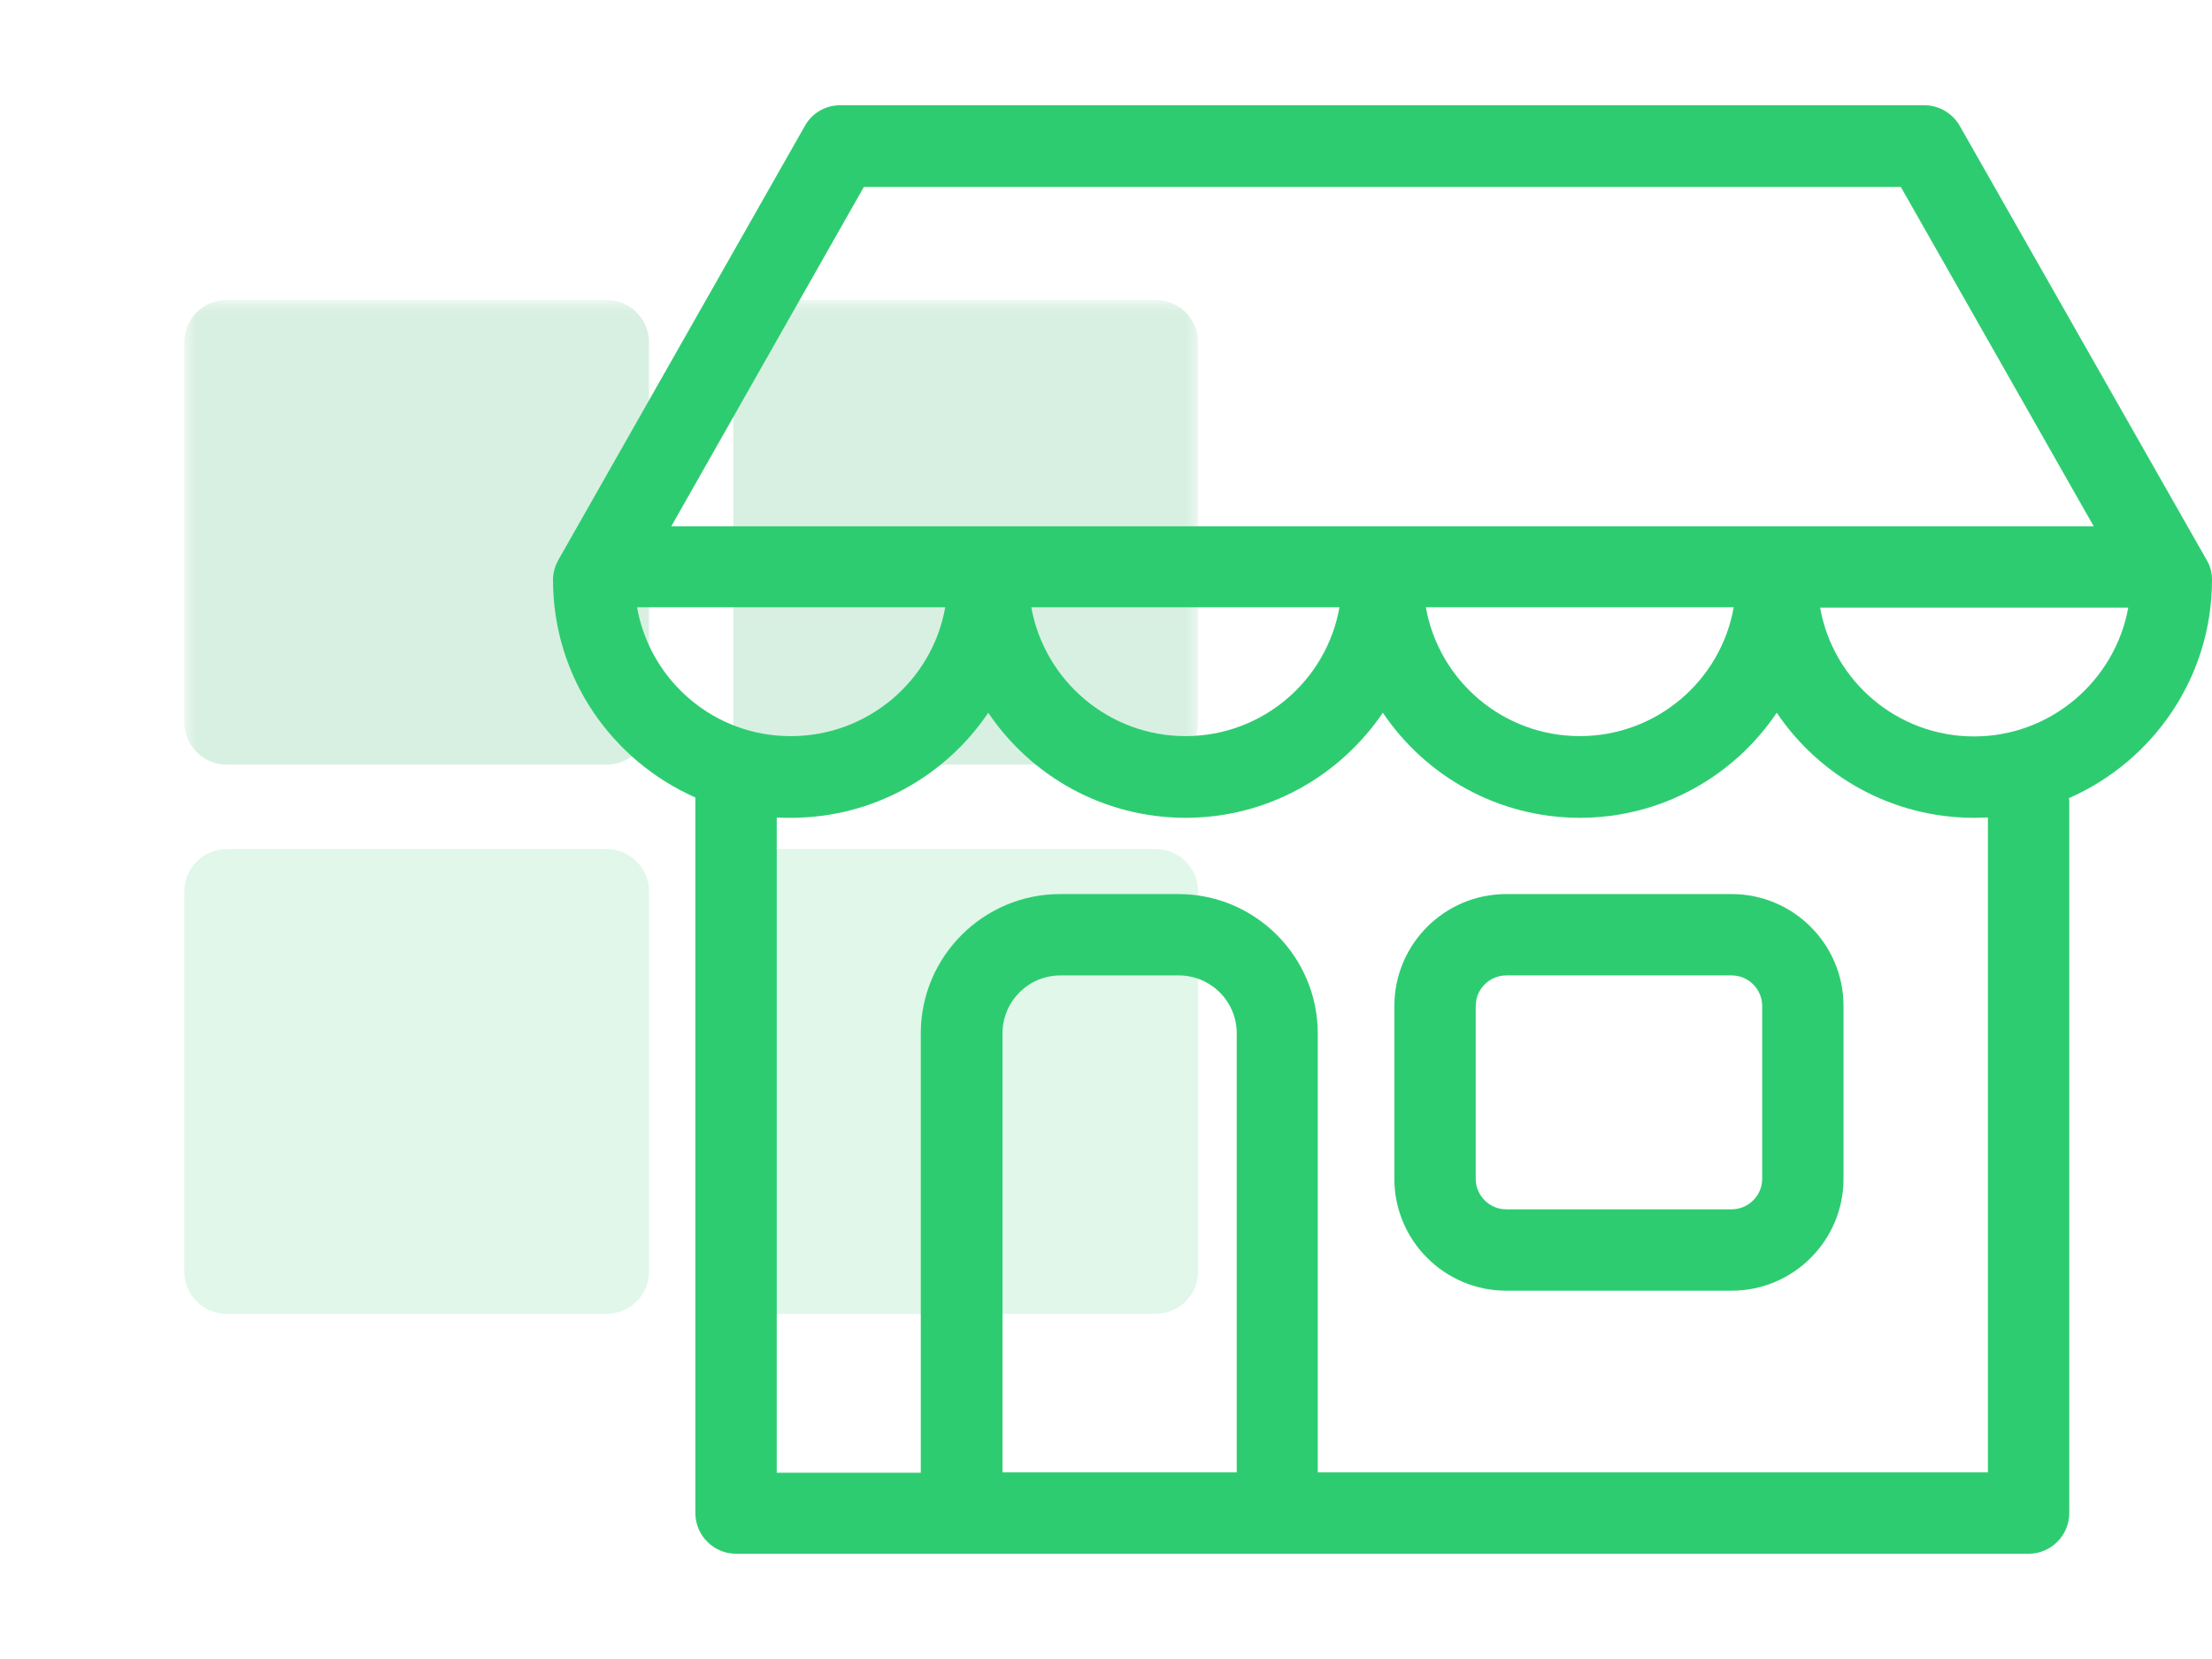
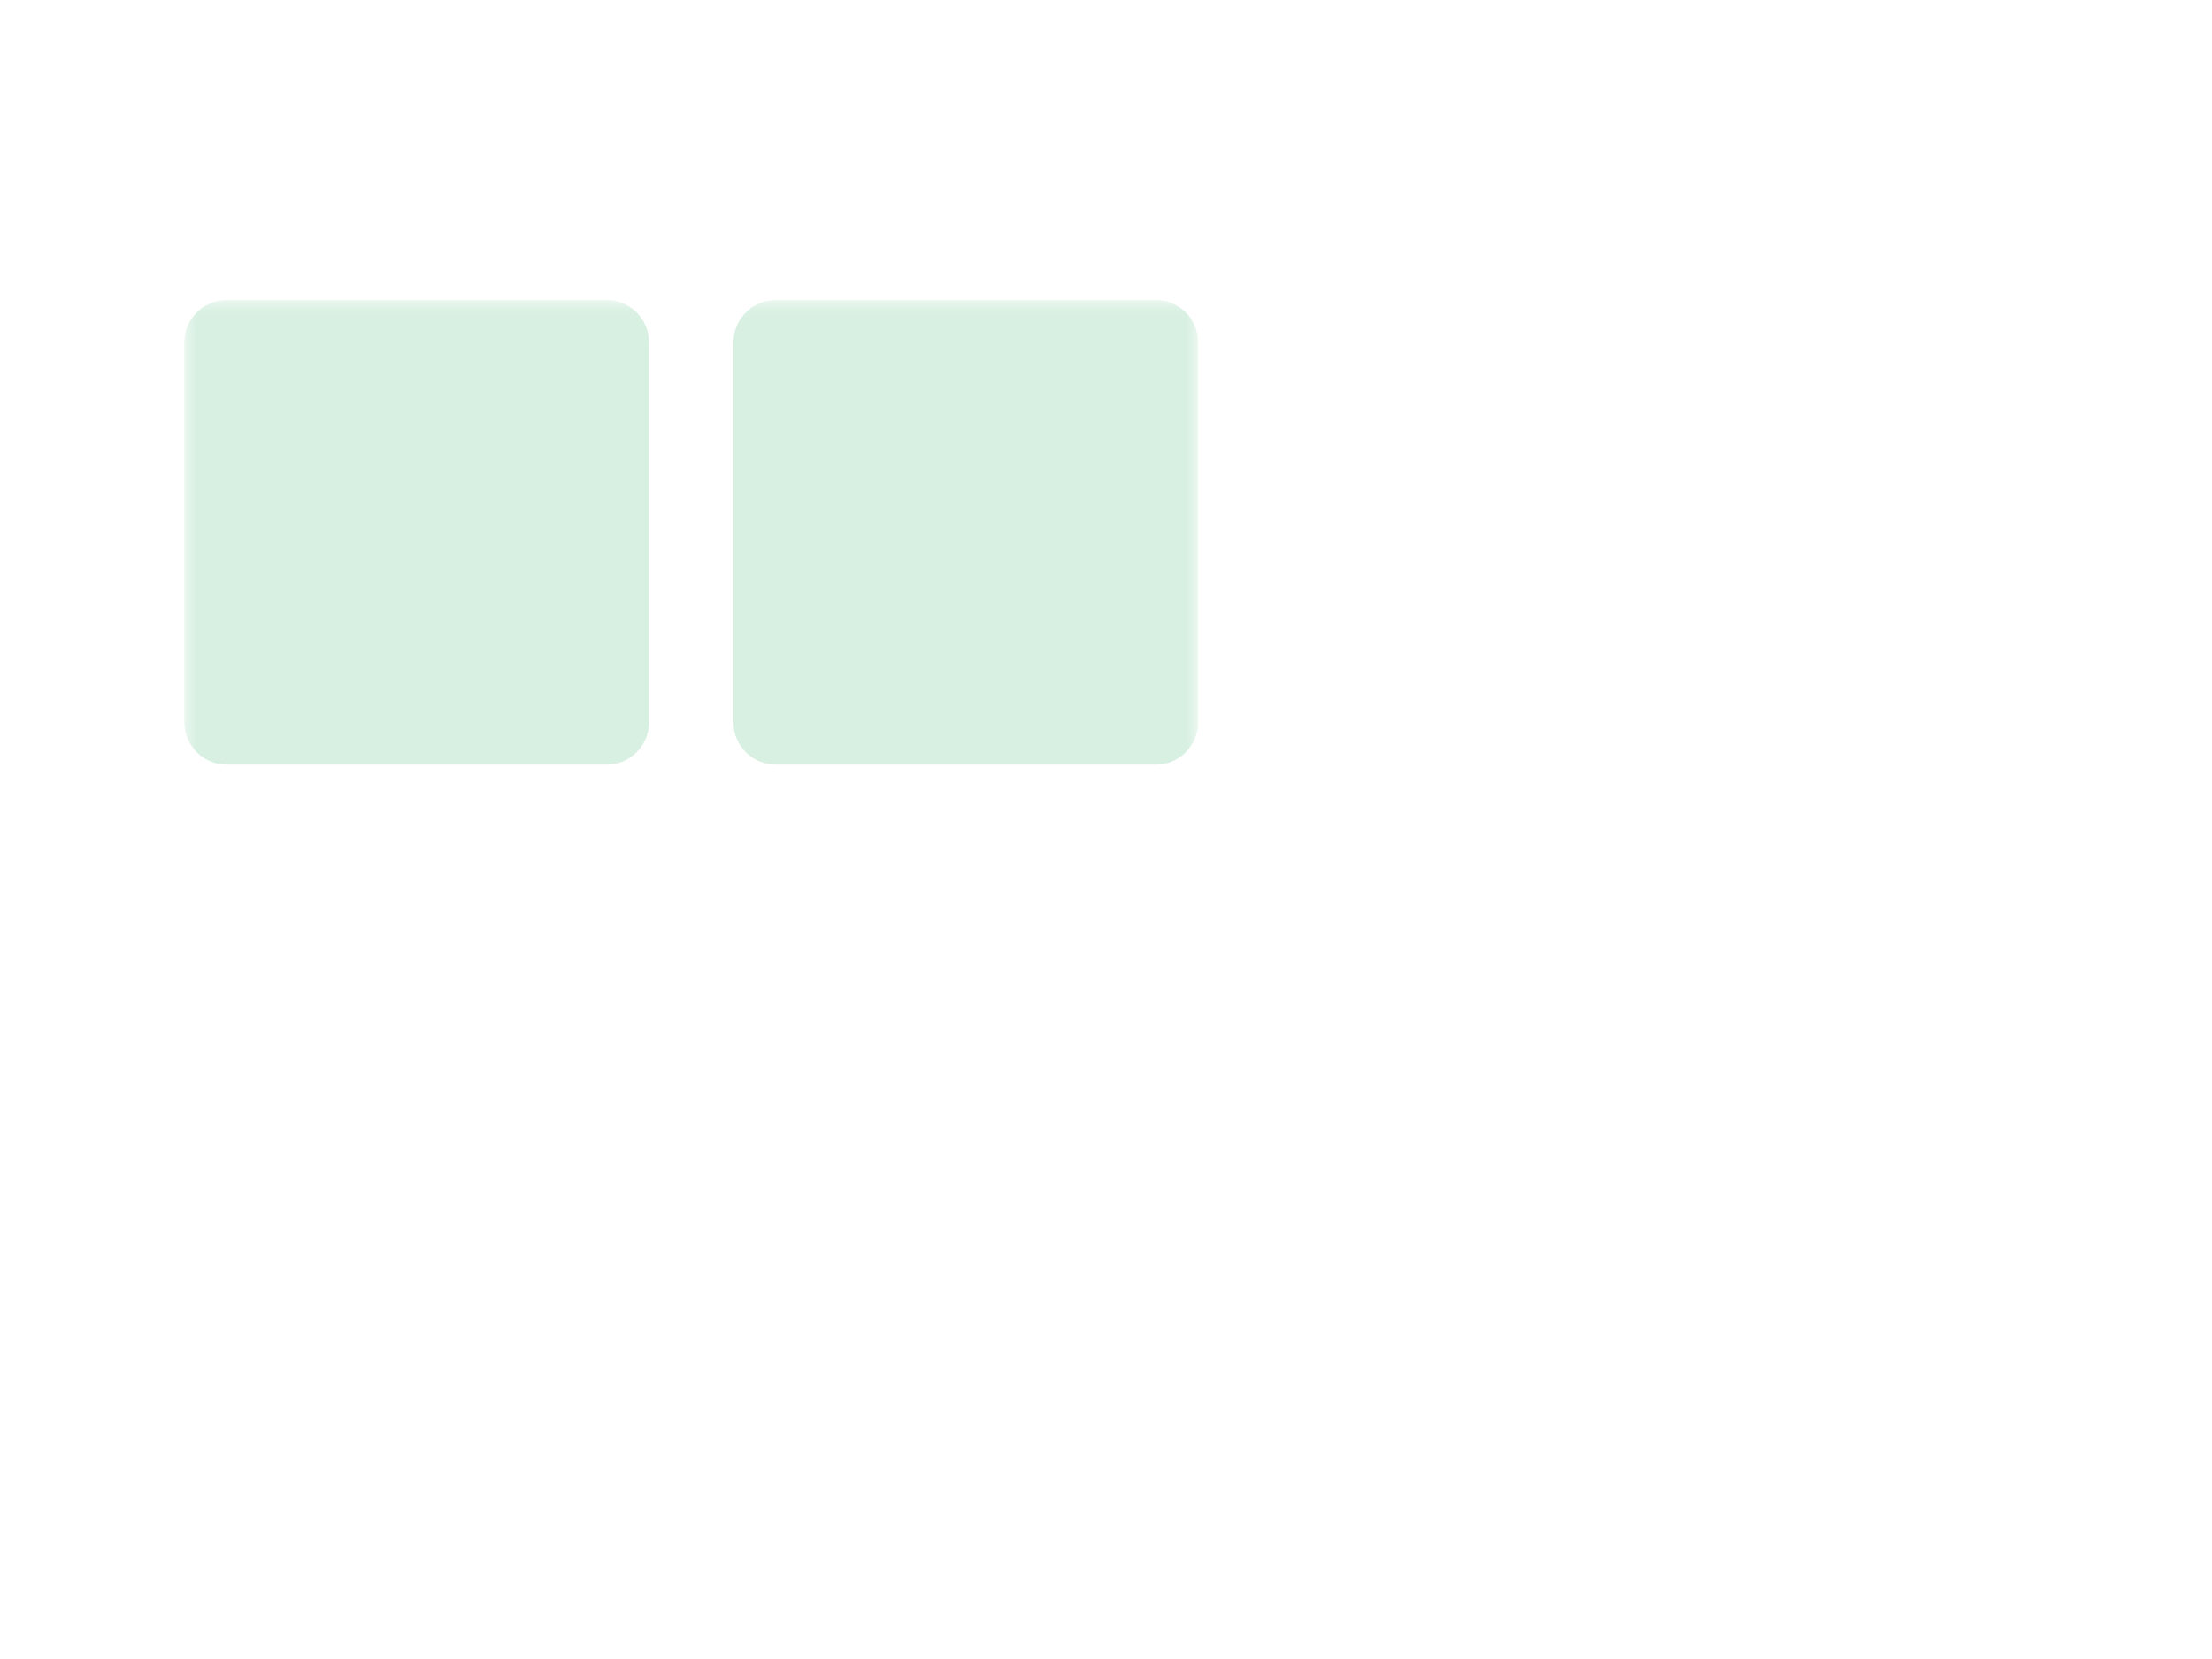
<svg xmlns="http://www.w3.org/2000/svg" width="96" height="72" viewBox="0 0 96 72" fill="none">
  <g opacity="0.15">
-     <path d="M50.166 36.852H33.666C32.658 36.852 31.832 37.678 31.832 38.686V55.186C31.832 56.194 32.658 57.019 33.666 57.019H50.166C51.173 57.019 51.999 56.194 51.999 55.186V38.686C51.999 37.678 51.173 36.852 50.166 36.852Z" fill="#2ECC71" />
-     <path d="M26.334 36.852H9.834C8.826 36.852 8 37.678 8 38.686V55.186C8 56.194 8.826 57.019 9.834 57.019H26.334C27.341 57.019 28.167 56.194 28.167 55.186V38.686C28.167 37.678 27.341 36.852 26.334 36.852Z" fill="#2ECC71" />
-   </g>
+     </g>
  <mask id="mask0_154_3" style="mask-type:luminance" maskUnits="userSpaceOnUse" x="8" y="13" width="44" height="45">
    <path d="M52 13.02H8V57.02H52V13.02Z" fill="white" />
  </mask>
  <g mask="url(#mask0_154_3)">
    <path d="M50.166 13.02H33.666C32.658 13.02 31.832 13.845 31.832 14.853V31.353C31.832 32.361 32.658 33.186 33.666 33.186H50.166C51.173 33.186 51.999 32.361 51.999 31.353V14.853C51.999 13.845 51.173 13.02 50.166 13.02Z" fill="#D8F0E2" />
    <path d="M26.334 13.02H9.834C8.826 13.02 8 13.845 8 14.853V31.353C8 32.361 8.826 33.186 9.834 33.186H26.334C27.341 33.186 28.167 32.361 28.167 31.353V14.853C28.167 13.845 27.341 13.02 26.334 13.02Z" fill="#D8F0E2" />
  </g>
  <g clip-path="url(#clip0_154_3)">
    <path d="M75.153 38.802H65.37C62.693 38.802 60.515 40.98 60.515 43.657V51.16C60.515 53.838 62.693 56.015 65.37 56.015H75.153C77.831 56.015 80.008 53.838 80.008 51.16V43.657C80.008 40.98 77.831 38.802 75.153 38.802ZM76.478 51.16C76.478 51.896 75.874 52.484 75.153 52.484H65.37C64.635 52.484 64.046 51.881 64.046 51.16V43.657C64.046 42.922 64.649 42.333 65.37 42.333H75.153C75.889 42.333 76.478 42.936 76.478 43.657V51.16Z" fill="#2ECC71" />
    <path d="M96 25.165C96 24.856 95.926 24.561 95.765 24.297L85.054 5.465C84.745 4.921 84.157 4.568 83.524 4.568H36.461C35.828 4.568 35.24 4.906 34.931 5.465L24.235 24.297C24.088 24.561 24 24.856 24 25.165C24 29.387 26.545 33.006 30.179 34.61V65.666C30.179 66.637 30.973 67.432 31.944 67.432H41.698C41.713 67.432 41.728 67.432 41.742 67.432H55.425C55.439 67.432 55.454 67.432 55.469 67.432H88.041C89.012 67.432 89.806 66.637 89.806 65.666V34.83C89.806 34.757 89.806 34.698 89.792 34.639C93.44 33.035 96 29.401 96 25.165ZM37.491 8.113H82.495L90.866 22.84H29.134L37.491 8.113ZM75.242 26.356C74.683 29.534 71.902 31.947 68.562 31.947C65.223 31.947 62.442 29.534 61.883 26.356H75.242ZM58.132 26.356C57.572 29.534 54.792 31.947 51.452 31.947C48.113 31.947 45.332 29.534 44.758 26.356H58.132ZM27.648 26.356H41.022C40.463 29.534 37.667 31.947 34.328 31.947C30.988 31.961 28.208 29.534 27.648 26.356ZM53.659 63.901H43.508V44.849C43.508 43.466 44.626 42.333 46.024 42.333H51.158C52.541 42.333 53.674 43.451 53.674 44.849V63.901H53.659ZM86.275 63.901H57.19V44.849C57.19 41.524 54.483 38.802 51.143 38.802H46.009C42.684 38.802 39.962 41.509 39.962 44.849V63.916H33.71V35.478C33.916 35.492 34.122 35.492 34.328 35.492C37.888 35.492 41.036 33.683 42.89 30.932C44.744 33.683 47.892 35.492 51.452 35.492C55.013 35.492 58.146 33.683 60.015 30.932C61.868 33.683 65.017 35.492 68.562 35.492C72.123 35.492 75.256 33.683 77.11 30.932C78.964 33.683 82.112 35.492 85.672 35.492C85.878 35.492 86.07 35.478 86.275 35.478V63.901ZM85.672 31.961C82.333 31.961 79.552 29.549 78.993 26.371H92.366C91.792 29.534 89.012 31.961 85.672 31.961Z" fill="#2ECC71" />
  </g>
  <defs>
    <clipPath id="clip0_154_3">
-       <rect width="72" height="72" fill="white" transform="translate(24)" />
-     </clipPath>
+       </clipPath>
  </defs>
</svg>